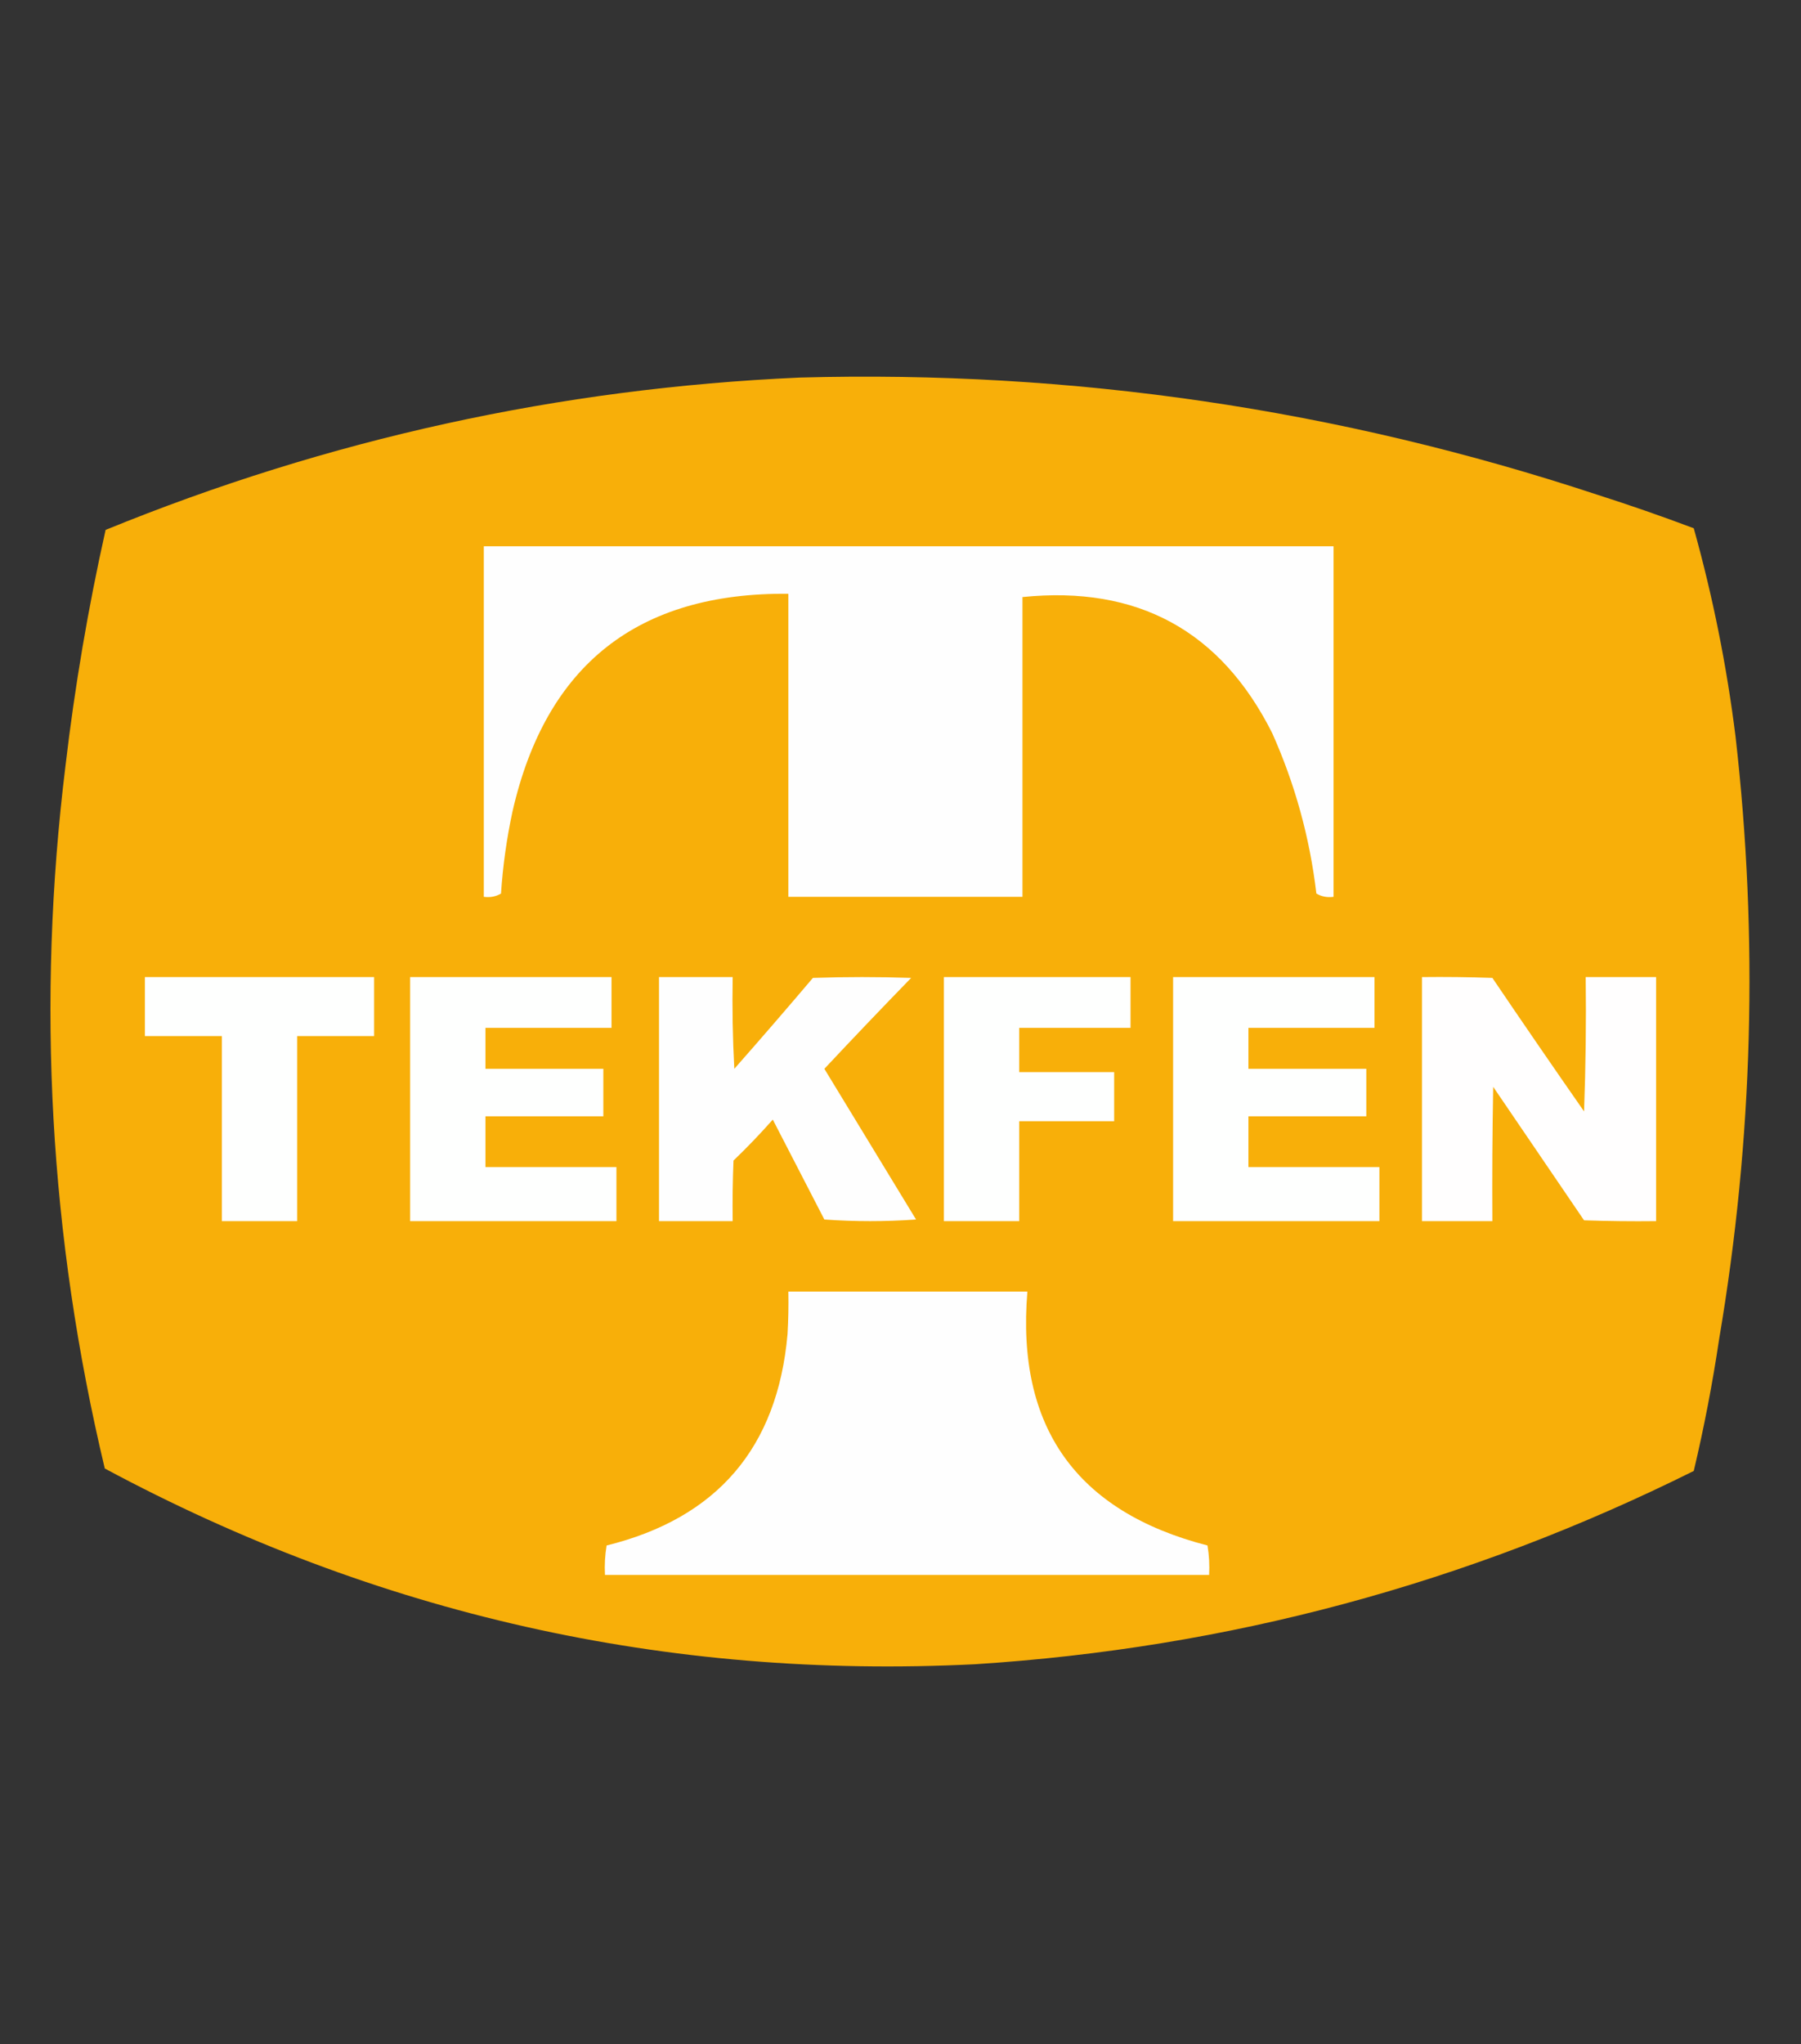
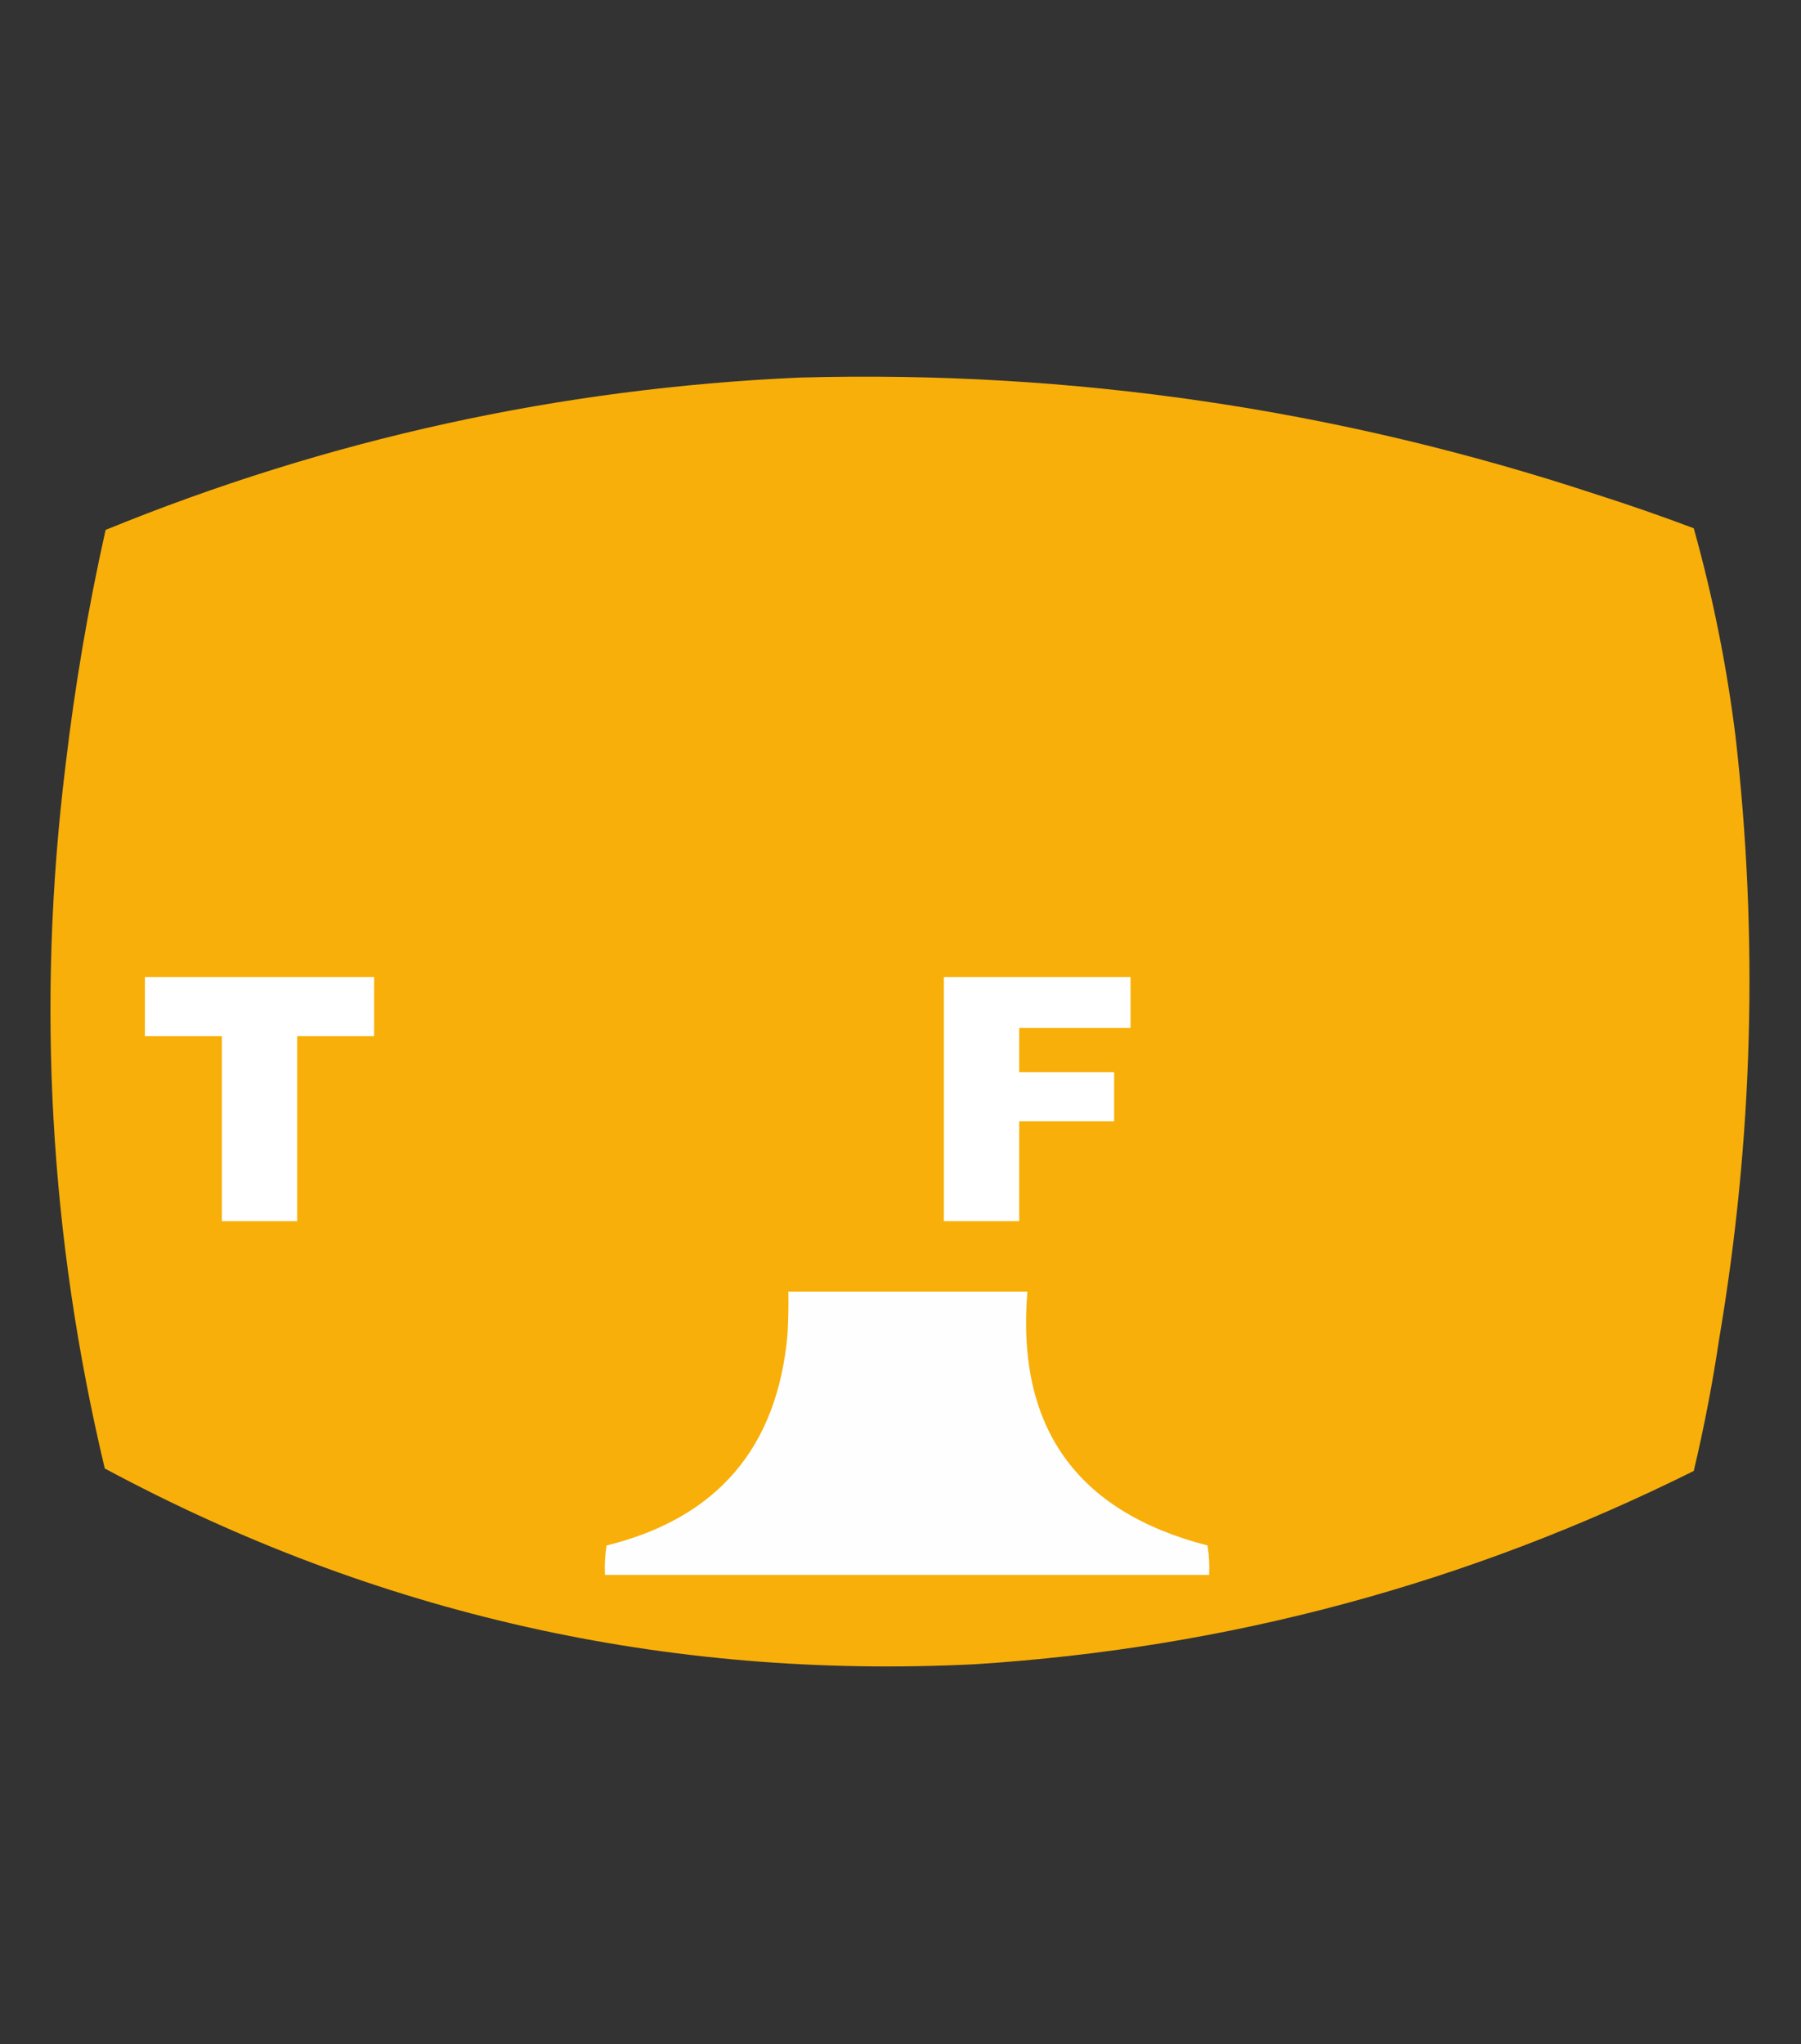
<svg xmlns="http://www.w3.org/2000/svg" version="1.1" width="1100px" height="1248px" style="shape-rendering:geometricPrecision; text-rendering:geometricPrecision; image-rendering:optimizeQuality; fill-rule:evenodd; clip-rule:evenodd">
  <rect width="100%" height="100%" fill="#333333" stroke="none" />
  <g>
    <path style="opacity:0.994" fill="#f9b00a" d="M 488.5,230.5 C 655.015,225.931 817.348,249.764 975.5,302C 995.354,308.34 1015.02,315.173 1034.5,322.5C 1046.13,364.157 1054.63,406.49 1060,449.5C 1074.07,572.619 1070.73,695.286 1050,817.5C 1045.96,844.597 1040.79,871.431 1034.5,898C 896.167,966.835 749.833,1006.17 595.5,1016C 407.093,1025.39 229.926,985.556 64,896.5C 30.239,754.956 22.239,611.956 40,467.5C 45.684,419.062 53.851,371.062 64.5,323.5C 200.499,267.968 341.832,236.968 488.5,230.5 Z" />
  </g>
  <g>
-     <path style="opacity:1" fill="#fefefe" d="M 295.5,333.5 C 468.5,333.5 641.5,333.5 814.5,333.5C 814.5,404.833 814.5,476.167 814.5,547.5C 810.649,548.029 807.149,547.362 804,545.5C 799.981,511.42 790.981,478.753 777,447.5C 745.569,385.021 694.735,357.355 624.5,364.5C 624.5,425.5 624.5,486.5 624.5,547.5C 576.833,547.5 529.167,547.5 481.5,547.5C 481.5,485.833 481.5,424.167 481.5,362.5C 389.55,361.627 333.383,405.96 313,495.5C 309.453,511.996 307.12,528.662 306,545.5C 302.851,547.362 299.351,548.029 295.5,547.5C 295.5,476.167 295.5,404.833 295.5,333.5 Z" />
-   </g>
+     </g>
  <g>
    <path style="opacity:1" fill="#fefffe" d="M 88.5,596.5 C 135.167,596.5 181.833,596.5 228.5,596.5C 228.5,608.5 228.5,620.5 228.5,632.5C 212.833,632.5 197.167,632.5 181.5,632.5C 181.5,670.167 181.5,707.833 181.5,745.5C 166.167,745.5 150.833,745.5 135.5,745.5C 135.5,707.833 135.5,670.167 135.5,632.5C 119.833,632.5 104.167,632.5 88.5,632.5C 88.5,620.5 88.5,608.5 88.5,596.5 Z" />
  </g>
  <g>
-     <path style="opacity:1" fill="#fefffe" d="M 250.5,596.5 C 291.5,596.5 332.5,596.5 373.5,596.5C 373.5,606.833 373.5,617.167 373.5,627.5C 347.833,627.5 322.167,627.5 296.5,627.5C 296.5,635.833 296.5,644.167 296.5,652.5C 320.5,652.5 344.5,652.5 368.5,652.5C 368.5,662.167 368.5,671.833 368.5,681.5C 344.5,681.5 320.5,681.5 296.5,681.5C 296.5,691.833 296.5,702.167 296.5,712.5C 323.167,712.5 349.833,712.5 376.5,712.5C 376.5,723.5 376.5,734.5 376.5,745.5C 334.5,745.5 292.5,745.5 250.5,745.5C 250.5,695.833 250.5,646.167 250.5,596.5 Z" />
-   </g>
+     </g>
  <g>
-     <path style="opacity:1" fill="#fefefe" d="M 402.5,596.5 C 417.5,596.5 432.5,596.5 447.5,596.5C 447.167,615.179 447.5,633.845 448.5,652.5C 464.687,634.148 480.687,615.648 496.5,597C 516.5,596.333 536.5,596.333 556.5,597C 538.651,615.349 520.984,633.849 503.5,652.5C 522.167,683.167 540.833,713.833 559.5,744.5C 540.833,745.833 522.167,745.833 503.5,744.5C 493,724.167 482.5,703.833 472,683.5C 464.364,692.137 456.364,700.47 448,708.5C 447.5,720.829 447.333,733.162 447.5,745.5C 432.5,745.5 417.5,745.5 402.5,745.5C 402.5,695.833 402.5,646.167 402.5,596.5 Z" />
-   </g>
+     </g>
  <g>
    <path style="opacity:1" fill="#fefffe" d="M 576.5,596.5 C 614.5,596.5 652.5,596.5 690.5,596.5C 690.5,606.833 690.5,617.167 690.5,627.5C 667.833,627.5 645.167,627.5 622.5,627.5C 622.5,636.5 622.5,645.5 622.5,654.5C 641.833,654.5 661.167,654.5 680.5,654.5C 680.5,664.5 680.5,674.5 680.5,684.5C 661.167,684.5 641.833,684.5 622.5,684.5C 622.5,704.833 622.5,725.167 622.5,745.5C 607.167,745.5 591.833,745.5 576.5,745.5C 576.5,695.833 576.5,646.167 576.5,596.5 Z" />
  </g>
  <g>
-     <path style="opacity:1" fill="#fefffe" d="M 716.5,596.5 C 757.5,596.5 798.5,596.5 839.5,596.5C 839.5,606.833 839.5,617.167 839.5,627.5C 813.833,627.5 788.167,627.5 762.5,627.5C 762.5,635.833 762.5,644.167 762.5,652.5C 786.5,652.5 810.5,652.5 834.5,652.5C 834.5,662.167 834.5,671.833 834.5,681.5C 810.5,681.5 786.5,681.5 762.5,681.5C 762.5,691.833 762.5,702.167 762.5,712.5C 789.167,712.5 815.833,712.5 842.5,712.5C 842.5,723.5 842.5,734.5 842.5,745.5C 800.5,745.5 758.5,745.5 716.5,745.5C 716.5,695.833 716.5,646.167 716.5,596.5 Z" />
-   </g>
+     </g>
  <g>
-     <path style="opacity:1" fill="#fffefe" d="M 868.5,596.5 C 882.837,596.333 897.171,596.5 911.5,597C 930.004,624.327 948.671,651.494 967.5,678.5C 968.5,651.175 968.833,623.841 968.5,596.5C 982.833,596.5 997.167,596.5 1011.5,596.5C 1011.5,646.167 1011.5,695.833 1011.5,745.5C 996.83,745.667 982.163,745.5 967.5,745C 949,717.833 930.5,690.667 912,663.5C 911.5,690.831 911.333,718.165 911.5,745.5C 897.167,745.5 882.833,745.5 868.5,745.5C 868.5,695.833 868.5,646.167 868.5,596.5 Z" />
-   </g>
+     </g>
  <g>
    <path style="opacity:1" fill="#fefefe" d="M 481.5,788.5 C 530.167,788.5 578.833,788.5 627.5,788.5C 620.652,871.159 657.318,922.826 737.5,943.5C 738.496,949.463 738.829,955.463 738.5,961.5C 615.5,961.5 492.5,961.5 369.5,961.5C 369.171,955.463 369.504,949.463 370.5,943.5C 438.036,926.798 474.869,883.798 481,814.5C 481.5,805.84 481.666,797.173 481.5,788.5 Z" />
  </g>
</svg>